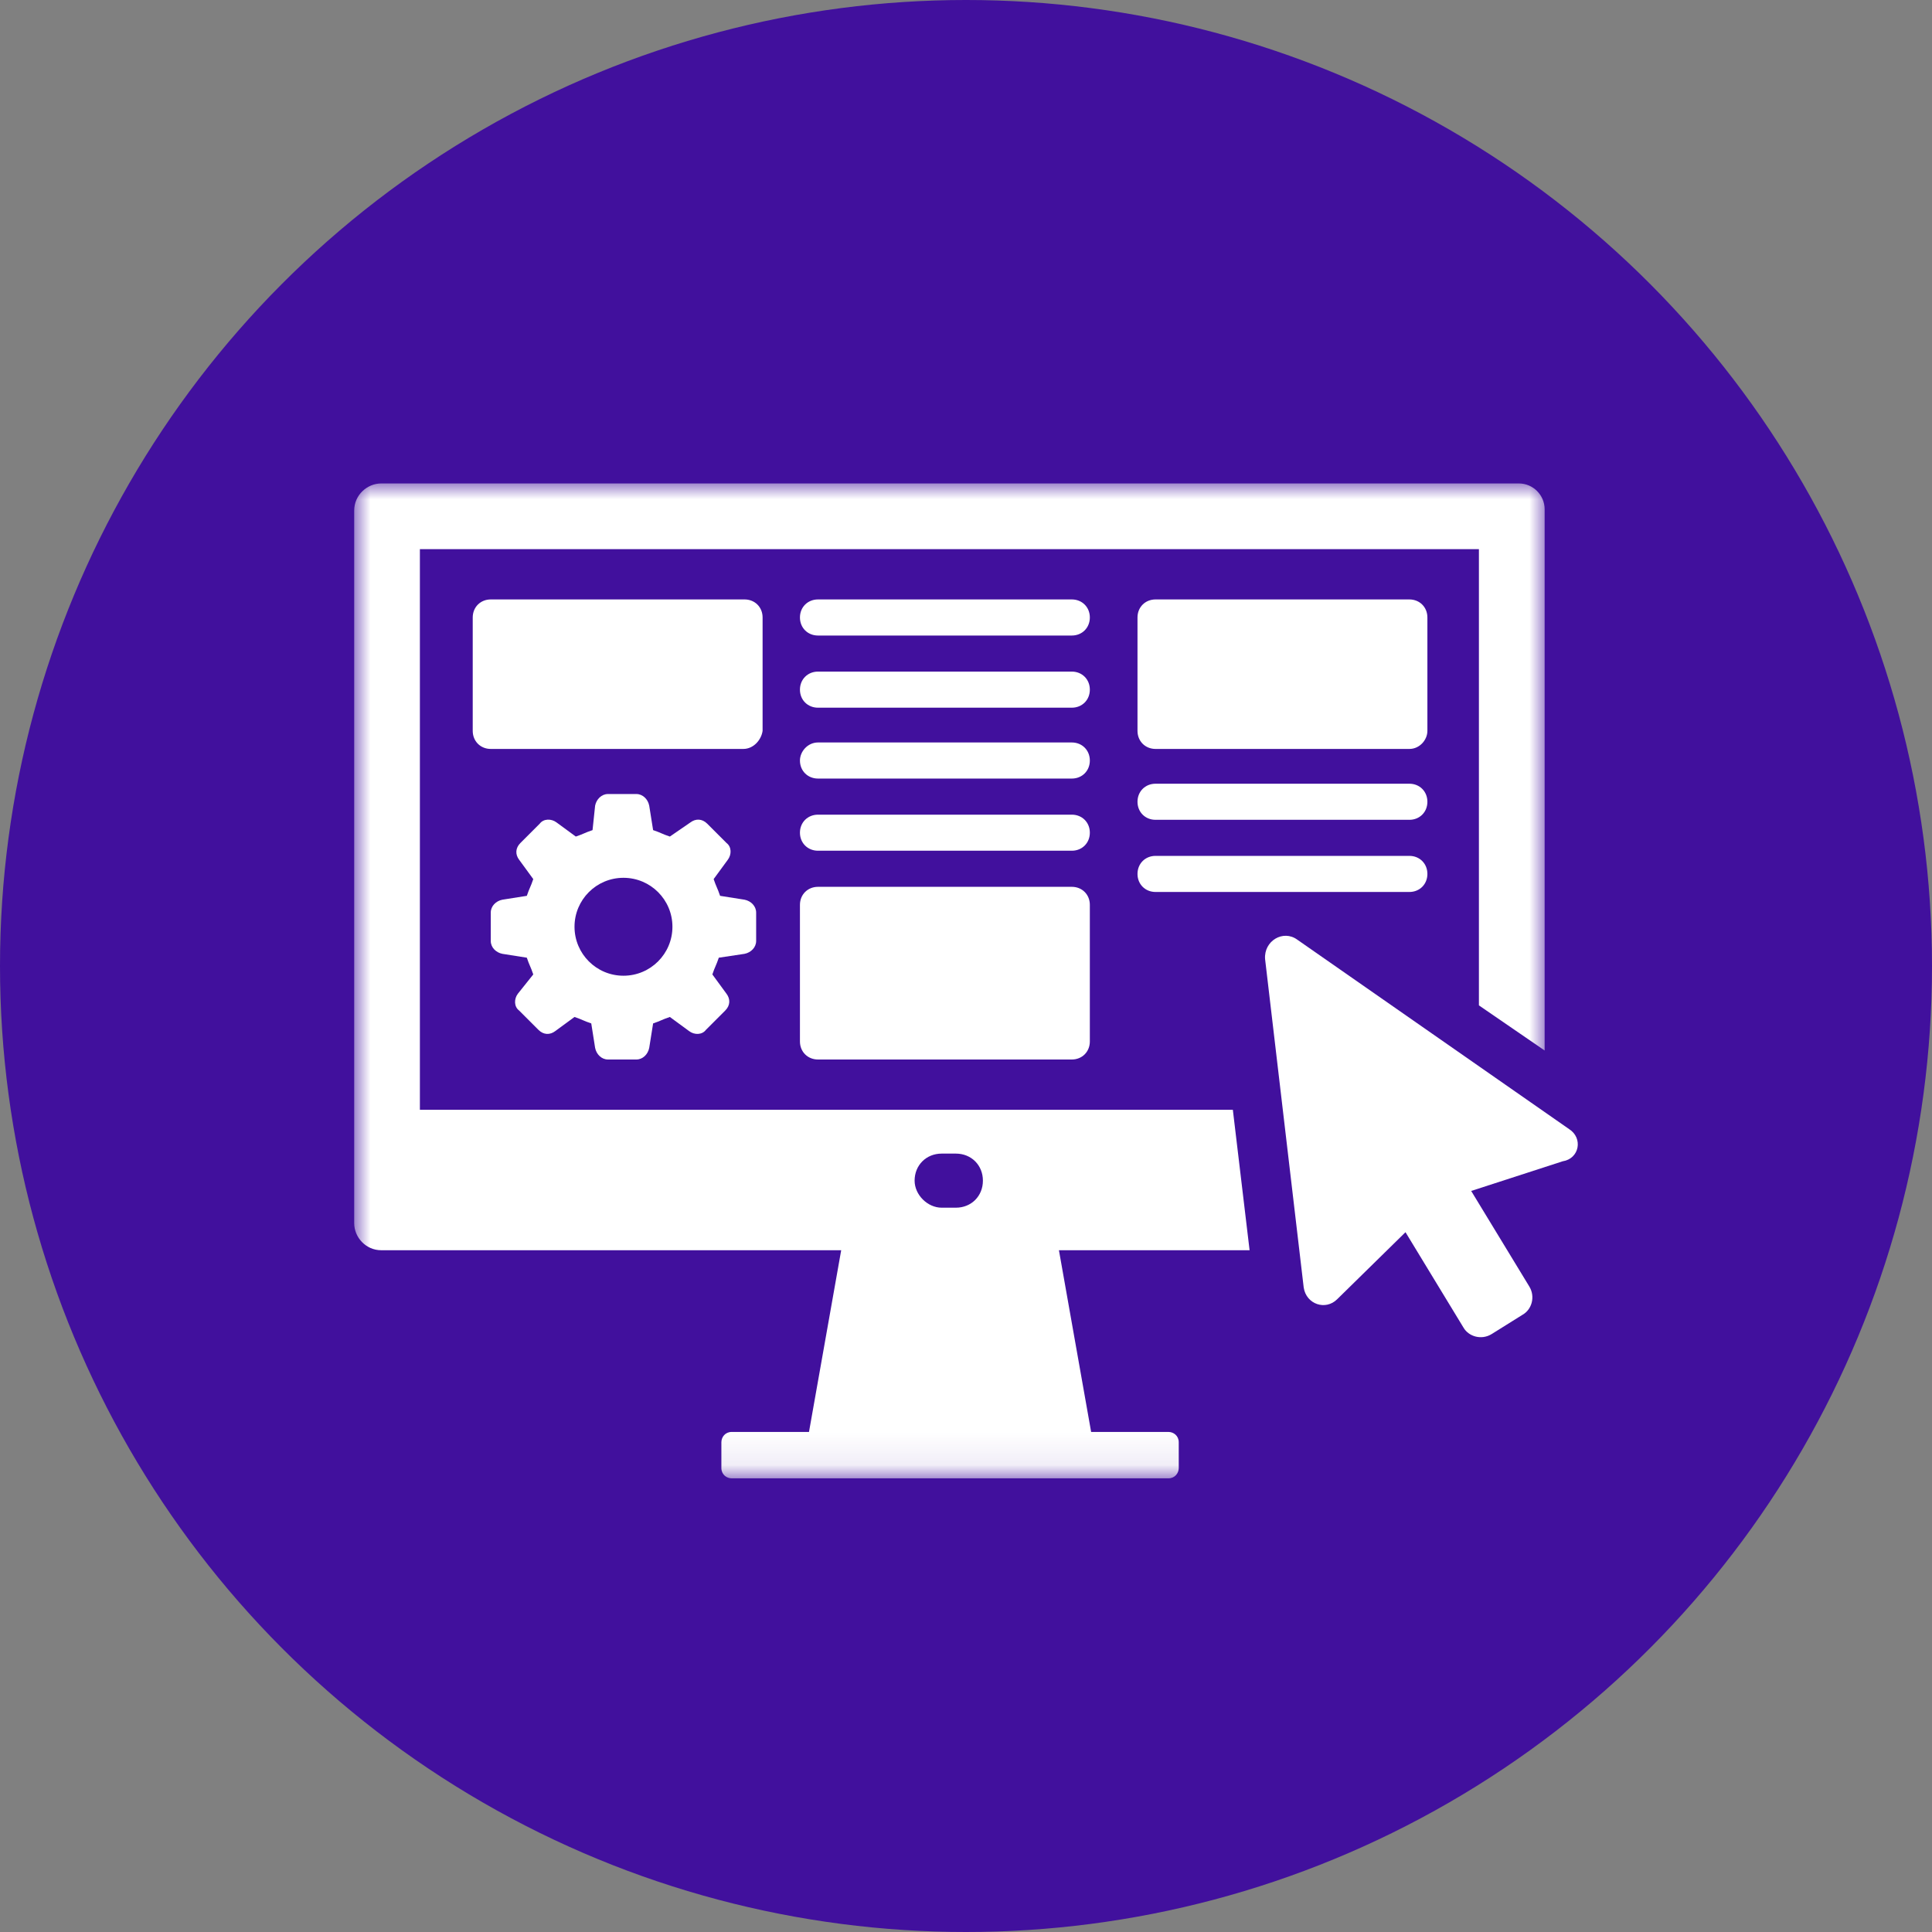
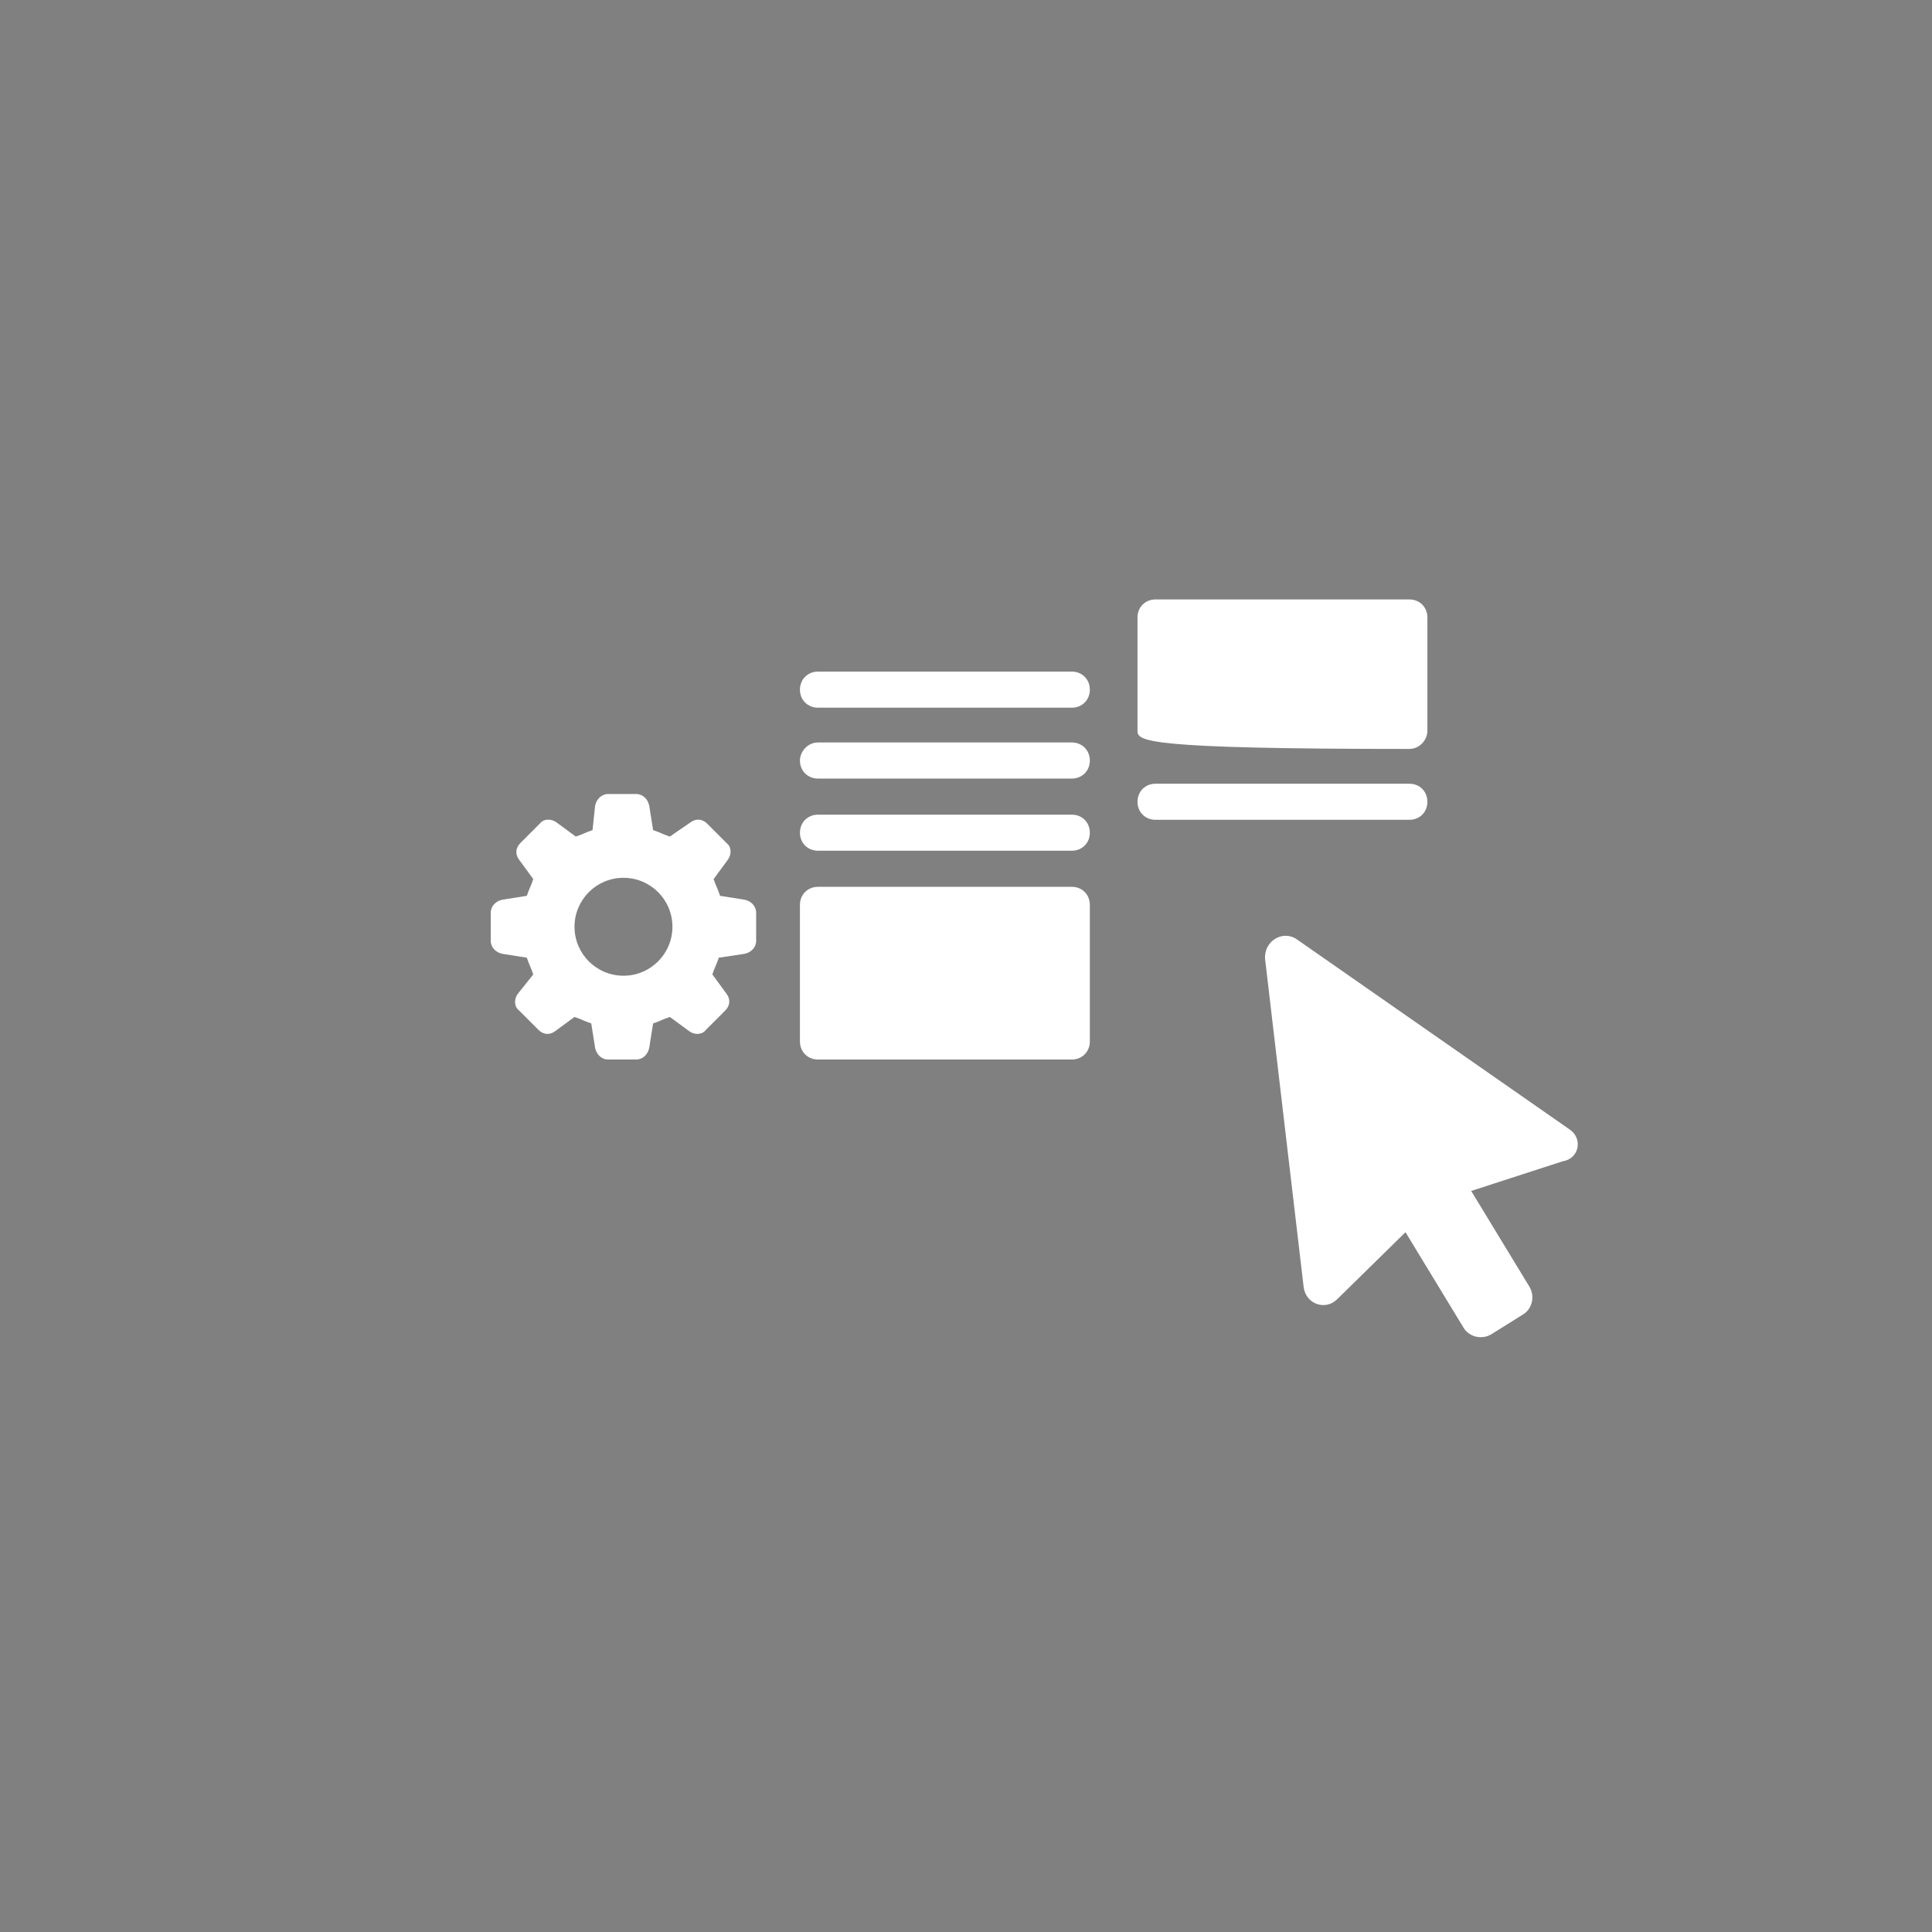
<svg xmlns="http://www.w3.org/2000/svg" width="60" height="60" viewBox="0 0 60 60" fill="none">
  <rect x="0" y="0" width="60" height="60" fill="#808080" stroke="none" />
-   <circle cx="30" cy="30" r="30" fill="#41109D" />
  <mask id="mask0_3766_6583" style="mask-type:luminance" maskUnits="userSpaceOnUse" x="11" y="15" width="38" height="31">
-     <path d="M11 15H48.031V45.925H11V15Z" fill="white" />
-   </mask>
+     </mask>
  <g mask="url(#mask0_3766_6583)">
    <path d="M47.17 15.014H11.84C11.4 15.014 11 15.375 11 15.855V37.987C11 38.427 11.36 38.827 11.84 38.827H26.124L25.124 44.47H22.723C22.523 44.47 22.403 44.63 22.403 44.79V45.59C22.403 45.791 22.563 45.911 22.723 45.911H36.287C36.487 45.911 36.607 45.751 36.607 45.59V44.79C36.607 44.59 36.447 44.47 36.287 44.47H33.886L32.886 38.827H38.807L38.287 34.465H13.04V17.055H45.929V31.223L47.97 32.624V15.815C47.97 15.375 47.61 15.014 47.17 15.014ZM28.404 36.666C28.404 36.186 28.765 35.826 29.245 35.826H29.685C30.165 35.826 30.525 36.186 30.525 36.666C30.525 37.146 30.165 37.506 29.685 37.506H29.245C28.805 37.506 28.404 37.106 28.404 36.666Z" fill="white" />
  </g>
  <path d="M48.73 35.065L40.288 29.182C39.848 28.861 39.248 29.222 39.288 29.782L40.488 39.987C40.568 40.508 41.168 40.708 41.528 40.348L43.649 38.267L45.449 41.228C45.609 41.508 46.009 41.629 46.329 41.428L47.289 40.828C47.57 40.668 47.69 40.268 47.49 39.947L45.689 36.986L48.53 36.065C49.05 35.985 49.17 35.345 48.73 35.065Z" fill="white" />
-   <path d="M23.083 23.259H15.241C14.921 23.259 14.681 23.018 14.681 22.698V19.176C14.681 18.856 14.921 18.616 15.241 18.616H23.123C23.443 18.616 23.683 18.856 23.683 19.176V22.698C23.643 22.978 23.403 23.259 23.083 23.259Z" fill="white" />
  <path d="M25.404 27.541H33.286C33.606 27.541 33.846 27.781 33.846 28.101V32.343C33.846 32.664 33.606 32.904 33.286 32.904H25.404C25.084 32.904 24.843 32.664 24.843 32.343V28.101C24.843 27.781 25.084 27.541 25.404 27.541Z" fill="white" />
  <path d="M25.404 25.3H33.286C33.606 25.3 33.846 25.54 33.846 25.86C33.846 26.18 33.606 26.42 33.286 26.42H25.404C25.084 26.42 24.843 26.18 24.843 25.86C24.843 25.54 25.084 25.3 25.404 25.3Z" fill="white" />
  <path d="M25.404 23.058H33.286C33.606 23.058 33.846 23.299 33.846 23.619C33.846 23.939 33.606 24.179 33.286 24.179H25.404C25.084 24.179 24.843 23.939 24.843 23.619C24.843 23.339 25.084 23.058 25.404 23.058Z" fill="white" />
  <path d="M25.404 20.857H33.286C33.606 20.857 33.846 21.098 33.846 21.418C33.846 21.738 33.606 21.978 33.286 21.978H25.404C25.084 21.978 24.843 21.738 24.843 21.418C24.843 21.098 25.084 20.857 25.404 20.857Z" fill="white" />
-   <path d="M25.404 18.616H33.286C33.606 18.616 33.846 18.856 33.846 19.176C33.846 19.497 33.606 19.737 33.286 19.737H25.404C25.084 19.737 24.843 19.497 24.843 19.176C24.843 18.856 25.084 18.616 25.404 18.616Z" fill="white" />
-   <path d="M43.769 23.259H35.887C35.566 23.259 35.326 23.018 35.326 22.698V19.176C35.326 18.856 35.566 18.616 35.887 18.616H43.769C44.089 18.616 44.329 18.856 44.329 19.176V22.698C44.329 22.978 44.089 23.259 43.769 23.259Z" fill="white" />
+   <path d="M43.769 23.259C35.566 23.259 35.326 23.018 35.326 22.698V19.176C35.326 18.856 35.566 18.616 35.887 18.616H43.769C44.089 18.616 44.329 18.856 44.329 19.176V22.698C44.329 22.978 44.089 23.259 43.769 23.259Z" fill="white" />
  <path d="M43.769 25.46H35.887C35.566 25.46 35.326 25.22 35.326 24.9C35.326 24.579 35.566 24.339 35.887 24.339H43.769C44.089 24.339 44.329 24.579 44.329 24.9C44.329 25.22 44.089 25.46 43.769 25.46Z" fill="white" />
-   <path d="M43.769 27.701H35.887C35.566 27.701 35.326 27.461 35.326 27.141C35.326 26.82 35.566 26.58 35.887 26.58H43.769C44.089 26.58 44.329 26.82 44.329 27.141C44.329 27.461 44.089 27.701 43.769 27.701Z" fill="white" />
  <path d="M23.123 29.622C23.323 29.582 23.483 29.422 23.483 29.222V28.341C23.483 28.141 23.323 27.981 23.123 27.941L22.363 27.821C22.283 27.581 22.243 27.541 22.163 27.301L22.603 26.7C22.723 26.54 22.723 26.3 22.563 26.18L21.963 25.58C21.803 25.42 21.603 25.42 21.443 25.54L20.803 25.98C20.562 25.9 20.522 25.86 20.283 25.78L20.162 25.02C20.122 24.82 19.962 24.659 19.762 24.659H18.882C18.682 24.659 18.522 24.82 18.482 25.02L18.402 25.78C18.162 25.86 18.122 25.9 17.882 25.98L17.282 25.54C17.122 25.42 16.882 25.42 16.762 25.58L16.162 26.18C16.001 26.34 16.001 26.54 16.122 26.7L16.561 27.301C16.481 27.541 16.441 27.581 16.361 27.821L15.601 27.941C15.401 27.981 15.241 28.141 15.241 28.341V29.222C15.241 29.422 15.401 29.582 15.601 29.622L16.361 29.742C16.441 29.982 16.481 30.022 16.561 30.262L16.081 30.863C15.961 31.023 15.961 31.263 16.122 31.383L16.722 31.983C16.882 32.144 17.081 32.144 17.242 32.023L17.842 31.583C18.082 31.663 18.122 31.703 18.362 31.783L18.482 32.543C18.522 32.744 18.682 32.904 18.882 32.904H19.762C19.962 32.904 20.122 32.744 20.162 32.543L20.283 31.783C20.522 31.703 20.562 31.663 20.803 31.583L21.403 32.023C21.563 32.144 21.803 32.144 21.923 31.983L22.523 31.383C22.683 31.223 22.683 31.023 22.563 30.863L22.123 30.262C22.203 30.022 22.243 29.982 22.323 29.742L23.123 29.622ZM19.362 30.302C18.522 30.302 17.842 29.622 17.842 28.781C17.842 27.941 18.522 27.261 19.362 27.261C20.203 27.261 20.883 27.941 20.883 28.781C20.883 29.622 20.203 30.302 19.362 30.302Z" fill="white" />
</svg>